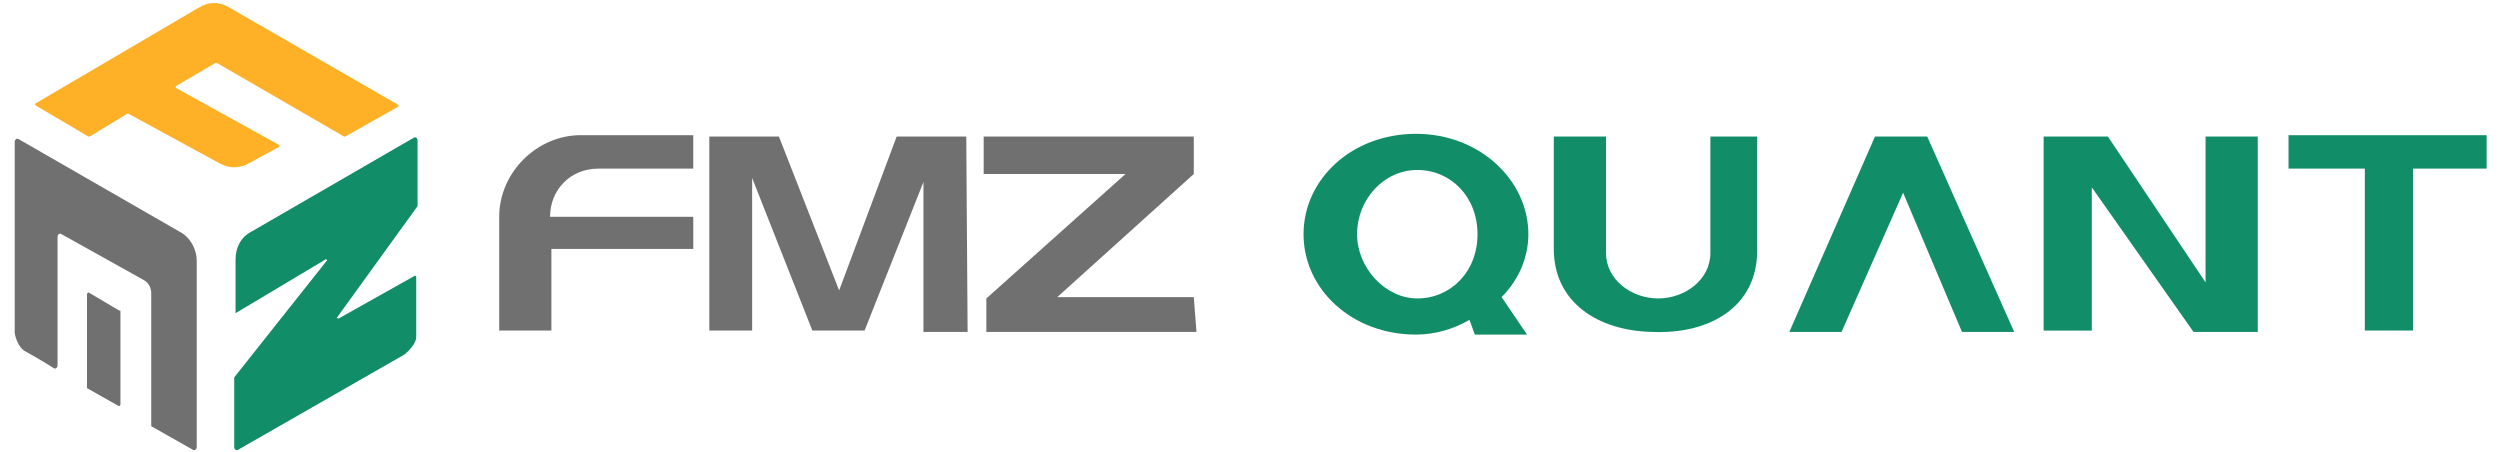
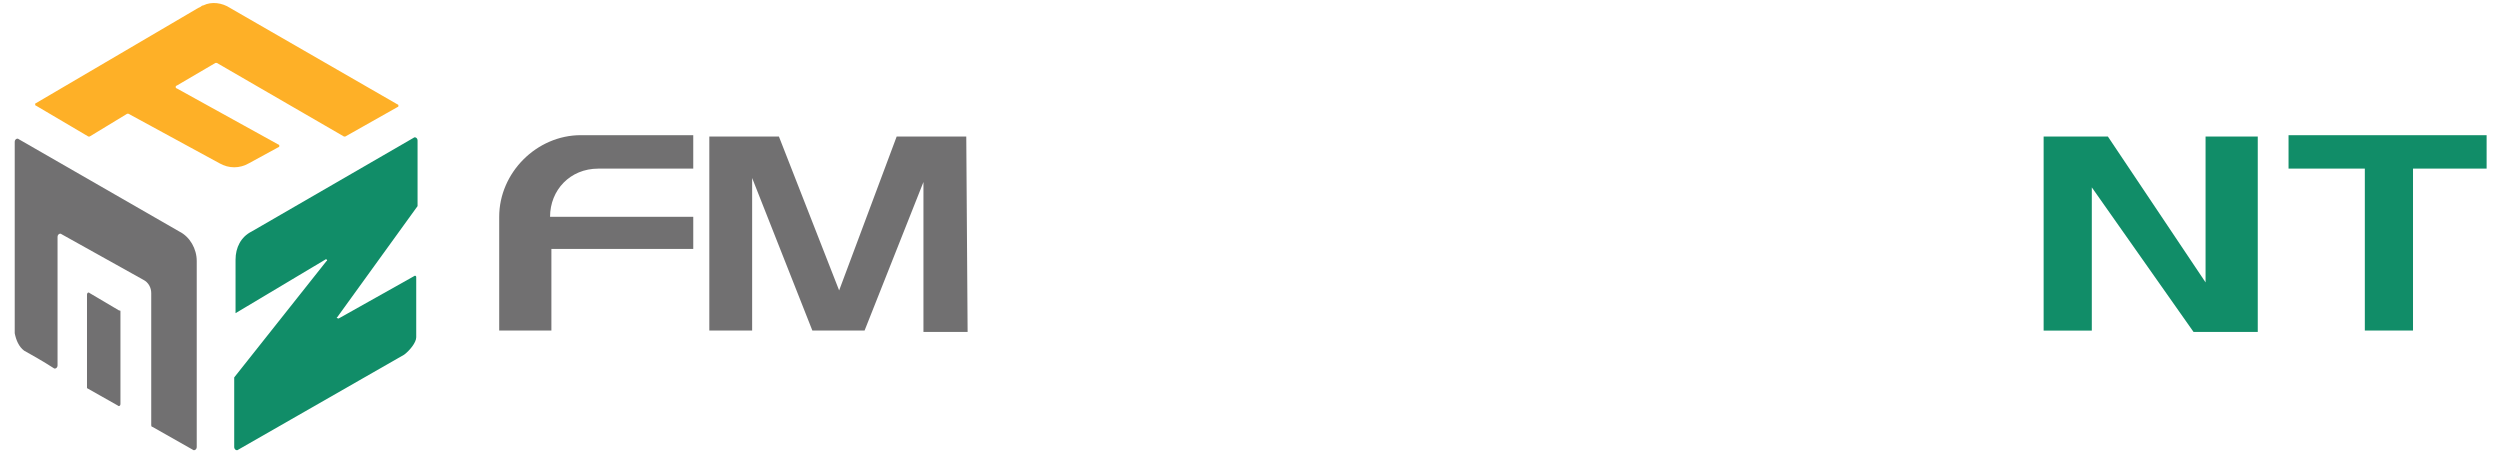
<svg xmlns="http://www.w3.org/2000/svg" version="1.1" id="图层_1" x="0px" y="0px" viewBox="0 0 186.8 33.8" style="enable-background:new 0 0 186.8 33.8;" xml:space="preserve">
  <style type="text/css">
	.st0{fill:#FEB027;}
	.st1{fill:#118D68;}
	.st2{fill:#717071;}
</style>
  <g>
    <g>
      <path class="st0" d="M15,0.5l-0.2,0.1L2.7,7.7c-0.1,0-0.1,0.2,0,0.2l3.9,2.3h0.1l2.8-1.7h0.1l6.8,3.7c0.7,0.4,1.5,0.4,2.2,0    l2.2-1.2c0.1,0,0.1-0.2,0-0.2l-7.6-4.2c-0.1,0-0.1-0.2,0-0.2l2.9-1.7h0.1l9.5,5.5h0.1L29.7,8c0.1,0,0.1-0.2,0-0.2L17.2,0.6    c-0.6-0.4-1.4-0.5-2-0.2C15.2,0.4,15.1,0.4,15,0.5z" />
      <path class="st1" d="M17.6,23.4l6.7-4c0.1-0.1,0.2,0.1,0.1,0.1l-6.9,8.7c0,0,0,0,0,0.1v5.1c0,0.2,0.2,0.3,0.3,0.2l12.4-7.1l0,0    c0.4-0.3,0.9-0.9,0.9-1.3s0-3.8,0-4.5c0-0.1-0.1-0.1-0.1-0.1l-5.7,3.2c-0.1,0-0.2-0.1-0.1-0.1l6-8.3c0,0,0,0,0-0.1v-4.8    c0-0.2-0.2-0.3-0.3-0.2l-12.1,7c-0.8,0.4-1.2,1.2-1.2,2.1L17.6,23.4C17.5,23.4,17.6,23.4,17.6,23.4z" />
      <g>
        <path class="st2" d="M6.5,29l2.3,1.3c0.1,0.1,0.2,0,0.2-0.1v-6.9c0-0.1,0-0.1-0.1-0.1l-2.2-1.3c-0.1-0.1-0.2,0-0.2,0.1V29     C6.4,29,6.5,29,6.5,29z" />
        <path class="st2" d="M1.1,10.6v14.3l0,0c0.1,0.5,0.3,1,0.7,1.3l0,0C2,26.3,3.4,27.1,4,27.5c0.1,0.1,0.3,0,0.3-0.2v-9.6     c0-0.2,0.2-0.3,0.3-0.2l6.1,3.4c0.4,0.2,0.6,0.6,0.6,1v9.8c0,0.1,0,0.2,0.1,0.2l3,1.7c0.1,0.1,0.3,0,0.3-0.2V19.5     c0-0.9-0.5-1.8-1.3-2.2l-12-6.9C1.3,10.3,1.1,10.4,1.1,10.6z" />
      </g>
    </g>
    <g>
      <path id="XMLID_9_" class="st2" d="M51.8,12.6v-2.5h-8.4c-3.3,0-6.1,2.8-6.1,6.1l0,0v8.5h3.9v-6.1h10.6v-2.4H41.1l0,0    c0-2,1.5-3.6,3.6-3.6C44.7,12.6,51.8,12.6,51.8,12.6z" />
      <path id="XMLID_8_" class="st2" d="M72.3,24.8H69V13.6l-4.4,11.1h-3.9l-4.5-11.4v11.4H53V10.2h5.2l4.5,11.5L67,10.2h5.2L72.3,24.8    L72.3,24.8z" />
-       <path id="XMLID_7_" class="st2" d="M89.4,24.8H73.7v-2.5L84.1,13H73.5v-2.8h15.7V13l-10.2,9.2h10.2L89.4,24.8L89.4,24.8z" />
      <path id="XMLID_6_" class="st1" d="M168.7,24.8h-4.8L156.3,14v10.7h-3.6V10.2h4.8l7.3,10.9V10.2h3.9V24.8L168.7,24.8z" />
      <path id="XMLID_5_" class="st1" d="M186,12.6h-5.7v12.1h-3.6V12.6h-5.7v-2.5h14.8v2.5C185.8,12.6,186,12.6,186,12.6z" />
-       <polygon id="XMLID_3_" class="st1" points="144,10.2 140.1,10.2 133.7,24.8 137.6,24.8 142.2,14.4 146.6,24.8 146.6,24.8     150.5,24.8   " />
-       <path id="XMLID_2_" class="st1" d="M127.8,10.2v8.7c0,2-1.9,3.4-3.9,3.4l0,0c-2,0-3.9-1.4-3.9-3.4v-8.7h-3.9v8.4    c0,4,3.3,6.1,7.3,6.2c4.4,0.2,7.9-1.9,7.9-6.1v-8.5C131.5,10.2,127.8,10.2,127.8,10.2z" />
-       <path id="XMLID_1_" class="st1" d="M114.2,17.5c0-4-3.6-7.5-8.4-7.5s-8.4,3.4-8.4,7.5s3.6,7.5,8.4,7.5c1.4,0,2.8-0.4,4-1.1    l0.4,1.1h3.9l-1.9-2.8C113.5,20.9,114.2,19.2,114.2,17.5z M101.4,17.5c0-2.6,2-4.8,4.5-4.8c2.5,0,4.5,2,4.5,4.8s-2,4.8-4.5,4.8    C103.5,22.3,101.4,20,101.4,17.5z" />
    </g>
  </g>
</svg>